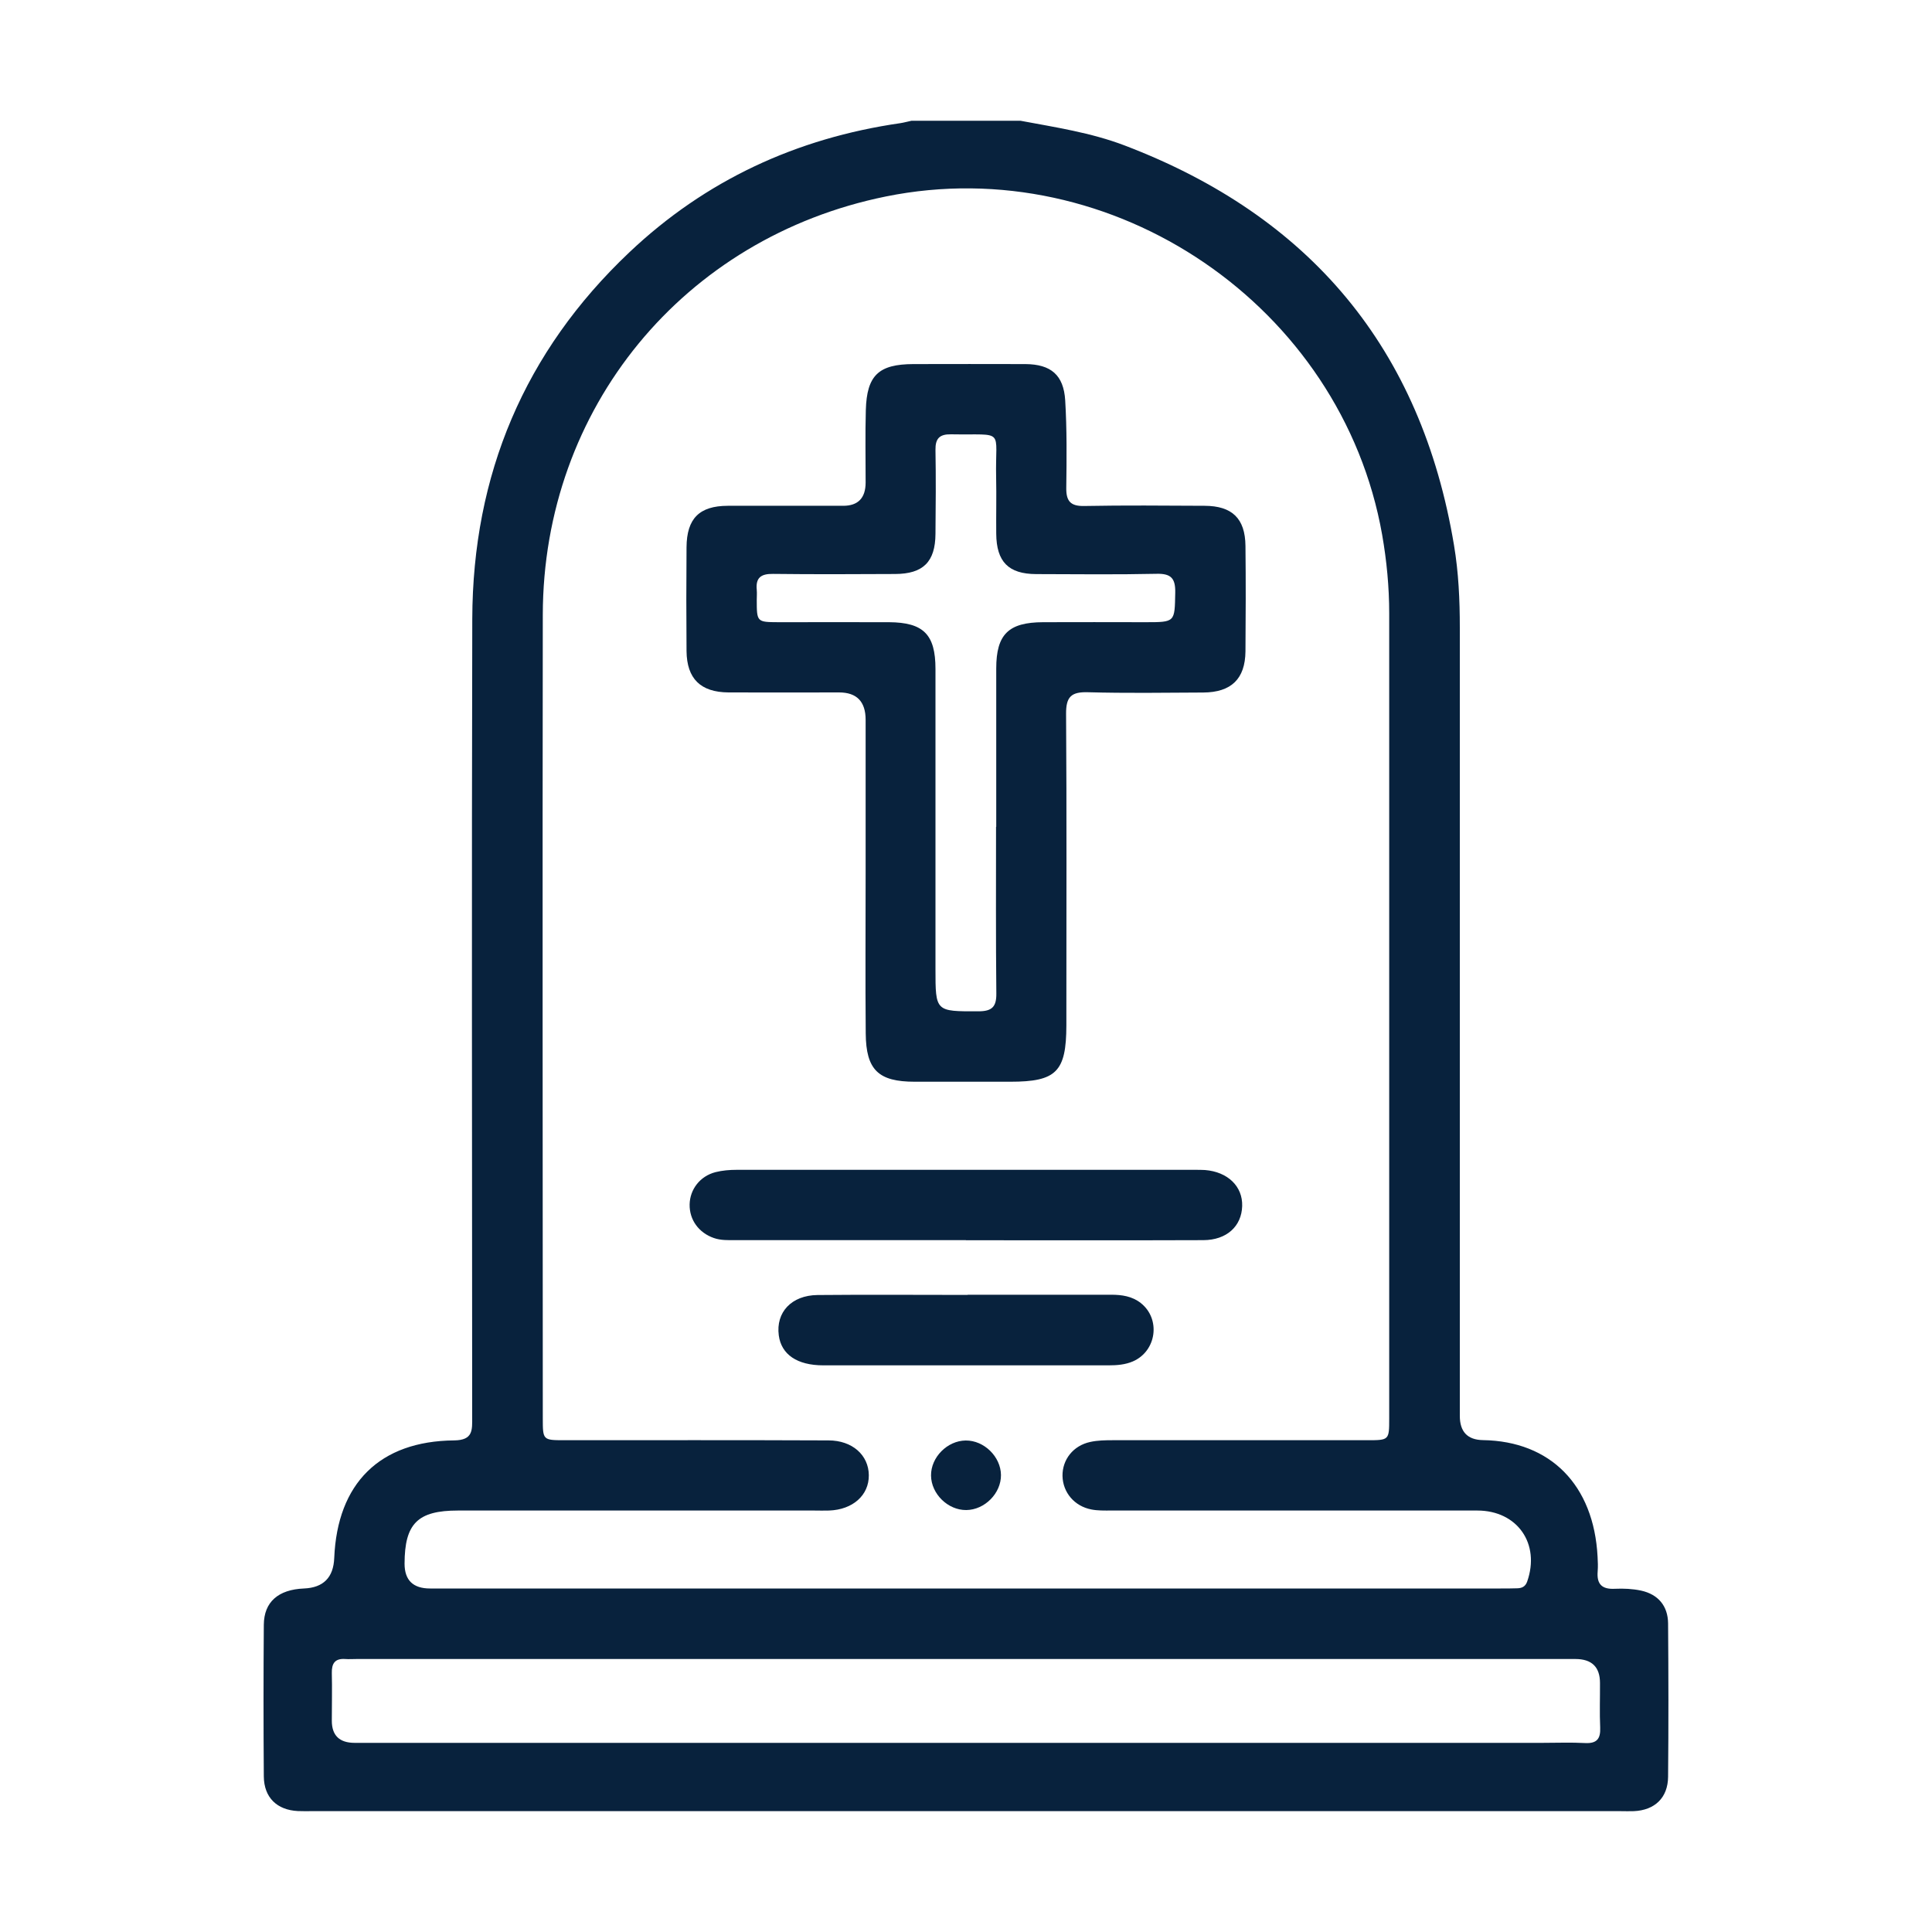
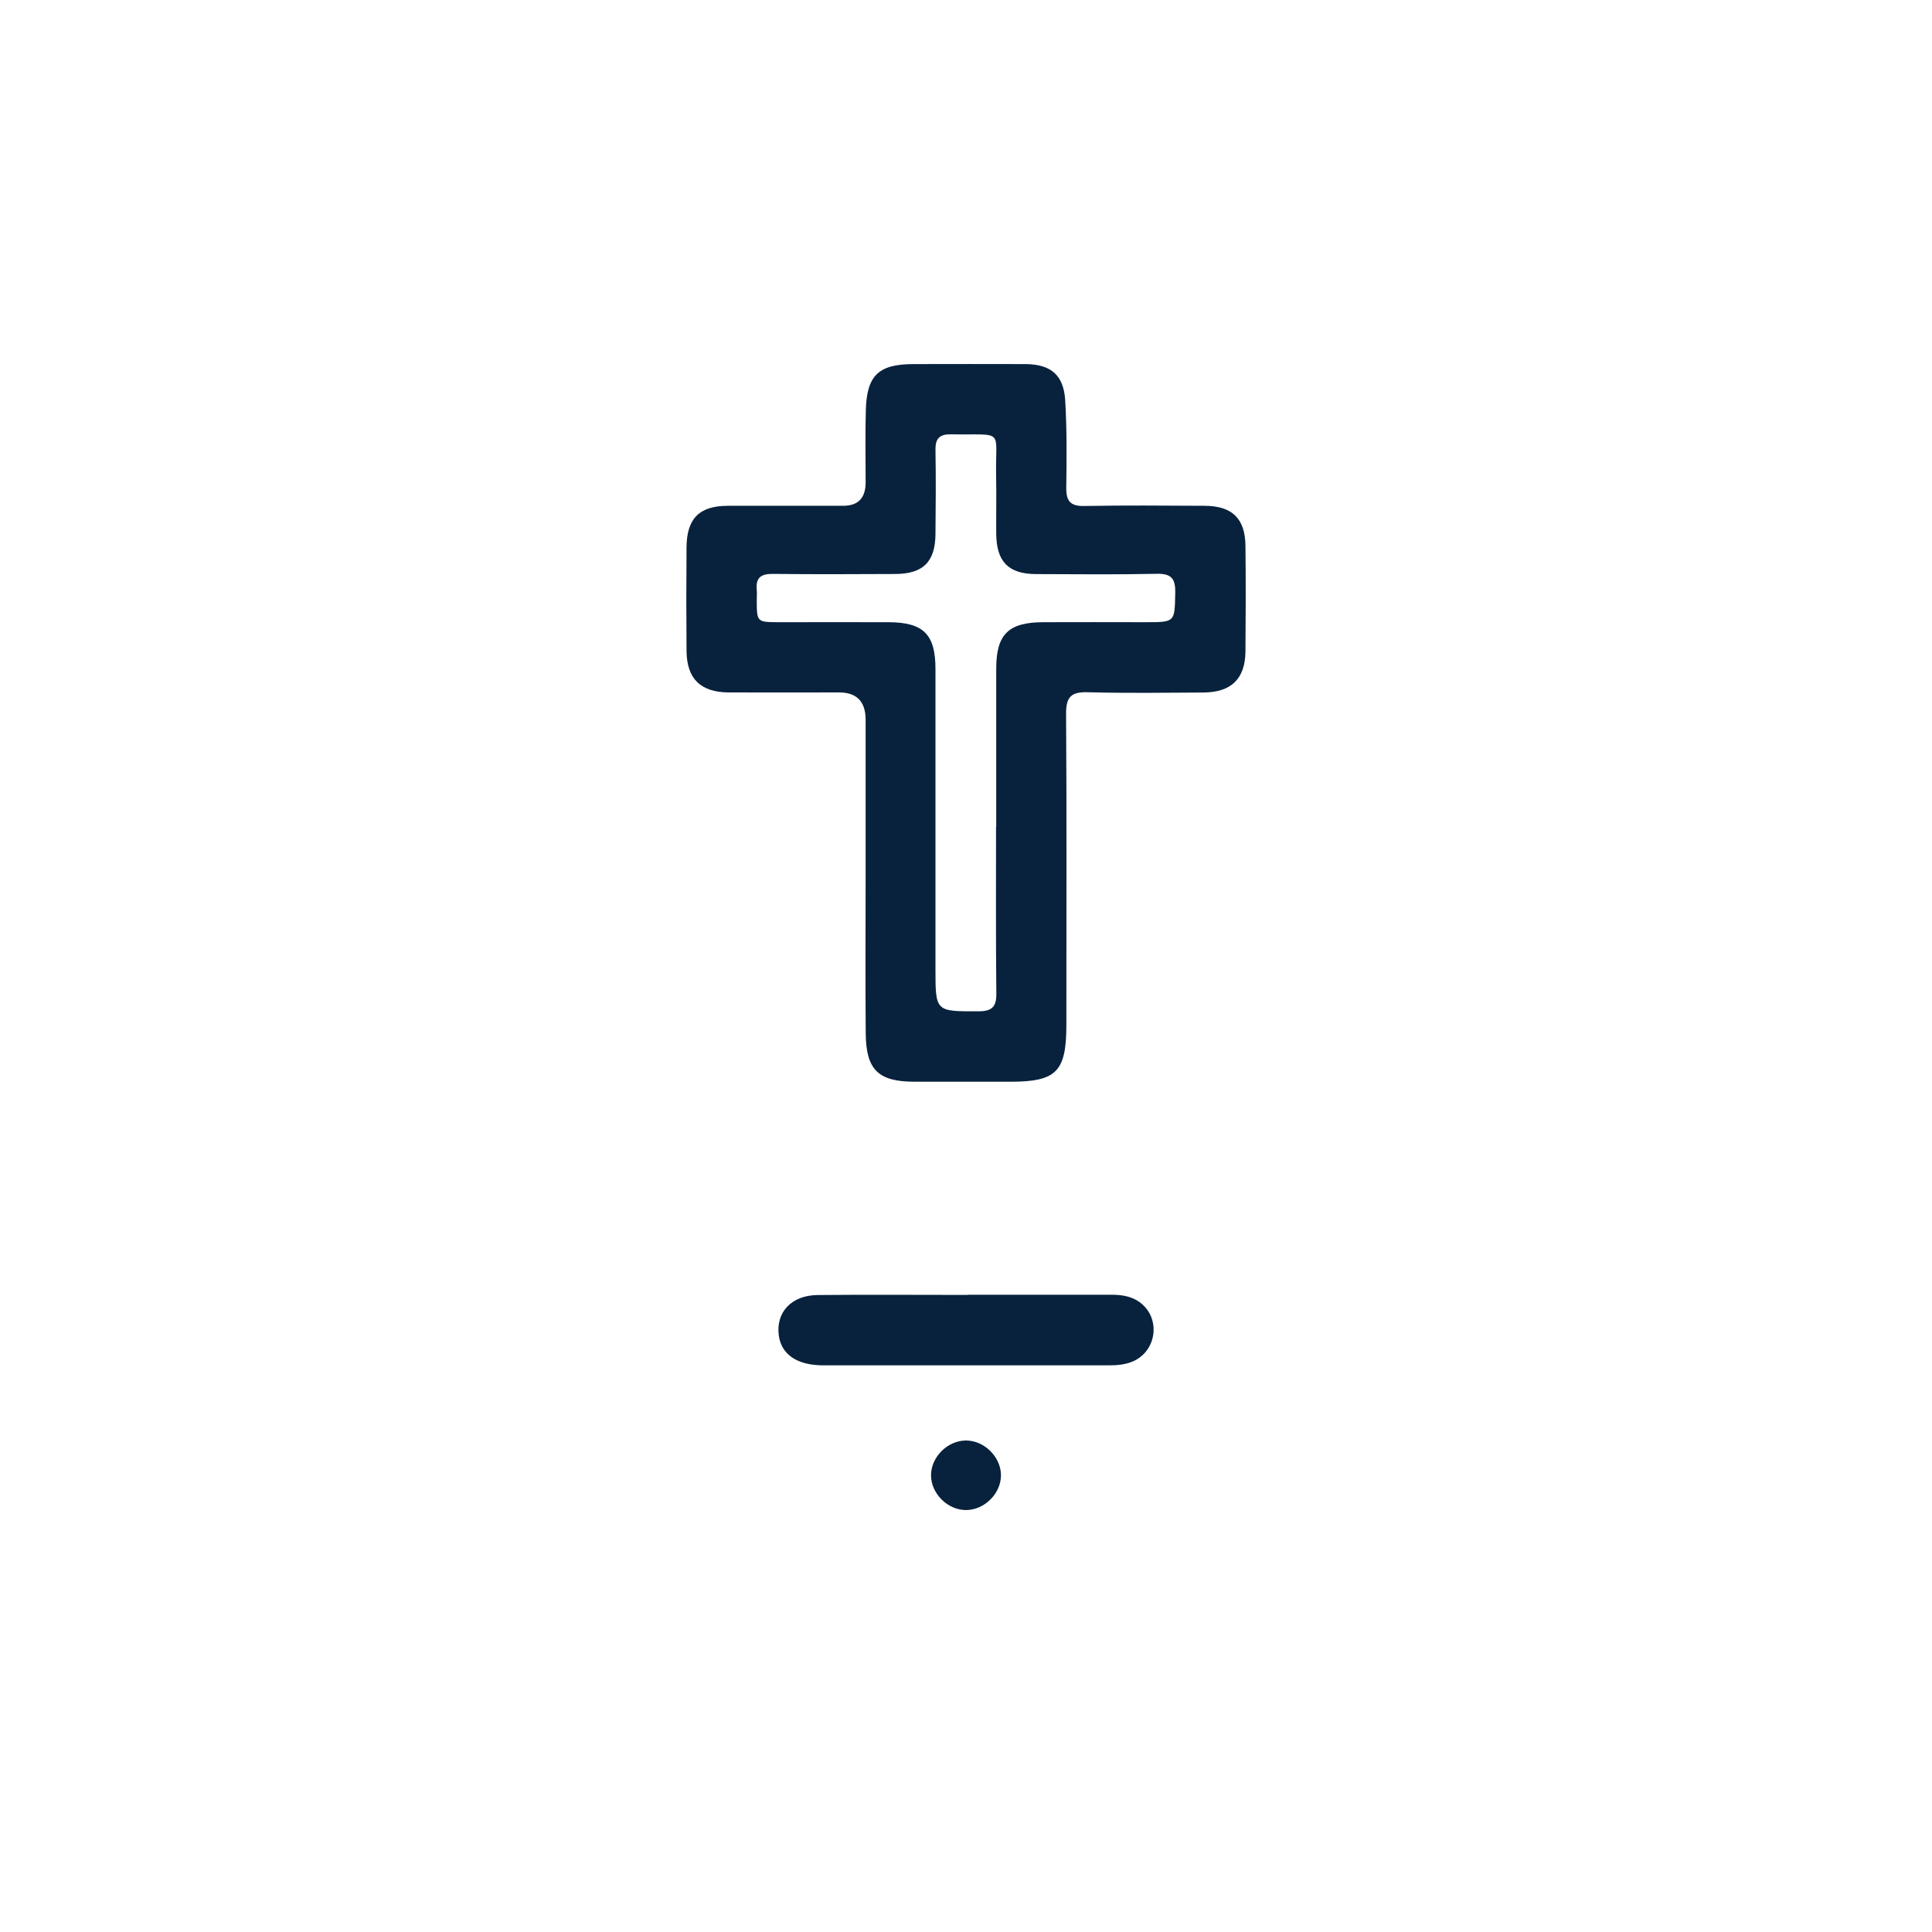
<svg xmlns="http://www.w3.org/2000/svg" id="Layer_2" data-name="Layer 2" viewBox="0 0 200 200">
  <defs>
    <style>
      .cls-1 {
        fill: #08223d;
      }

      .cls-2 {
        fill: none;
      }
    </style>
  </defs>
  <g id="Layer_1-2" data-name="Layer 1">
    <g>
      <rect class="cls-2" width="200" height="200" />
      <g>
-         <path class="cls-1" d="m105.64,12.5c3.63.68,7.29,1.23,10.76,2.55,19.23,7.32,30.73,21.03,34.12,41.4.47,2.81.6,5.65.6,8.5,0,27.21,0,54.41,0,81.62q0,2.47,2.39,2.51c7,.11,11.48,4.65,11.87,12.06.03.51.05,1.03.01,1.54-.11,1.33.46,1.86,1.79,1.79.9-.04,1.83,0,2.71.19,1.77.39,2.77,1.59,2.79,3.39.04,5.29.05,10.59,0,15.88-.02,2.17-1.37,3.46-3.54,3.56-.45.02-.91,0-1.37,0-45.19,0-90.38,0-135.57,0-.46,0-.91.01-1.37-.01-2.16-.11-3.5-1.4-3.52-3.58-.04-5.24-.04-10.47,0-15.71.02-2.36,1.5-3.64,4.15-3.75q3.02-.12,3.14-3.16c.32-7.72,4.7-12.1,12.41-12.17,1.98-.02,1.87-1.08,1.87-2.4-.01-27.55-.06-55.1.01-82.64.04-14.91,5.39-27.67,16.26-37.95,7.88-7.46,17.31-11.82,28.05-13.37.39-.06.77-.17,1.16-.25h11.27Zm-5.63,151.94c18.44,0,36.88,0,55.33,0,.57,0,1.14,0,1.71-.02.48-.01.85-.16,1.04-.69,1.38-3.92-1.01-7.36-5.16-7.36-12.64,0-25.27,0-37.91,0-.68,0-1.38.02-2.04-.11-1.76-.34-2.95-1.76-2.99-3.46-.03-1.69,1.1-3.15,2.87-3.53.77-.17,1.58-.18,2.37-.18,8.77-.01,17.53,0,26.3,0,2.27,0,2.28,0,2.28-2.26,0-27.78,0-55.55,0-83.33,0-2.74-.26-5.45-.73-8.14-4.18-23.67-27.84-39.8-51.38-35.02-20.94,4.25-35.48,21.93-35.51,43.3-.04,27.72-.01,55.44,0,83.16,0,2.28,0,2.29,2.25,2.29,9.11,0,18.21-.02,27.32.02,2.48,0,4.16,1.53,4.18,3.6.02,2.08-1.66,3.57-4.11,3.66-.51.02-1.02,0-1.54,0-12.3,0-24.59,0-36.88,0-4.18,0-5.52,1.35-5.53,5.5q0,2.57,2.64,2.57c18.5,0,37,0,55.5,0Zm-.1,15.98h59.75c1.48,0,2.96-.06,4.44.02,1.22.06,1.6-.46,1.55-1.61-.07-1.53-.01-3.07-.02-4.61q0-2.48-2.55-2.48c-42.05,0-84.1,0-126.16,0-.4,0-.8.03-1.19,0-1.05-.07-1.4.45-1.38,1.44.04,1.65,0,3.3,0,4.95q0,2.29,2.37,2.29c21.05,0,42.11,0,63.16,0Z" />
        <path class="cls-1" d="m89.61,90.4c0-5.29,0-10.58,0-15.88q0-2.84-2.75-2.84c-3.81,0-7.62.02-11.44,0-2.9-.02-4.32-1.42-4.35-4.28-.03-3.58-.03-7.17,0-10.75.02-2.98,1.33-4.28,4.26-4.29,3.98-.01,7.97,0,11.95,0q2.32,0,2.33-2.4c0-2.5-.05-5.01.02-7.51.1-3.6,1.33-4.75,4.92-4.76,3.87,0,7.74-.02,11.61,0,2.62.02,3.95,1.12,4.11,3.76.18,3.01.15,6.03.11,9.04-.02,1.37.42,1.92,1.86,1.89,4.15-.08,8.31-.04,12.46-.02,2.85.01,4.2,1.31,4.23,4.15.04,3.64.03,7.28,0,10.92-.03,2.85-1.47,4.24-4.37,4.26-3.98.02-7.97.08-11.95-.03-1.72-.05-2.26.48-2.25,2.22.07,10.3.03,20.6.03,30.9,0,.46,0,.91,0,1.37-.01,4.8-1.04,5.83-5.8,5.83-3.3,0-6.6,0-9.9,0-3.76,0-5.04-1.22-5.07-5-.05-5.52-.01-11.04-.01-16.56Zm13.52-4.81c0-5.46,0-10.92,0-16.38,0-3.54,1.26-4.79,4.86-4.8,3.53-.02,7.05,0,10.58,0,3.1,0,3.03,0,3.09-3.04.03-1.46-.39-2.01-1.93-1.97-4.15.09-8.3.04-12.46.03-2.88-.01-4.12-1.28-4.14-4.19-.02-1.93.03-3.87-.01-5.8-.12-5.17,1.04-4.38-4.68-4.48-1.17-.02-1.62.43-1.6,1.61.05,2.9.03,5.8,0,8.7-.02,2.89-1.27,4.14-4.18,4.15-4.21.02-8.42.04-12.63-.01-1.24-.02-1.82.38-1.69,1.66.03.34,0,.68,0,1.02,0,2.3.01,2.31,2.25,2.32,3.81,0,7.62-.01,11.43,0,3.58.02,4.82,1.27,4.82,4.84,0,10.35,0,20.71,0,31.06,0,4.43,0,4.39,4.44,4.38,1.4,0,1.88-.45,1.86-1.86-.06-5.74-.03-11.49-.03-17.24Z" />
-         <path class="cls-1" d="m100,128.38c-7.97,0-15.94,0-23.9,0-.74,0-1.48.03-2.2-.22-1.56-.54-2.54-1.88-2.51-3.48.03-1.56,1.08-2.93,2.68-3.34.71-.18,1.46-.24,2.19-.24,15.82-.01,31.64,0,47.46,0,.34,0,.68,0,1.02.02,2.36.19,3.91,1.69,3.85,3.73-.06,2.09-1.6,3.52-4.02,3.53-8.2.03-16.39.01-24.59.01Z" />
        <path class="cls-1" d="m100.17,134.03c4.95,0,9.9,0,14.85,0,1.11,0,2.16.15,3.06.85,2.1,1.64,1.66,4.98-.8,6.05-.79.34-1.64.41-2.51.41-9.84,0-19.69,0-29.54,0-2.72,0-4.35-1.13-4.61-3.1-.32-2.39,1.31-4.15,4.01-4.18,5.18-.05,10.36-.01,15.54-.01Z" />
        <path class="cls-1" d="m100.03,156.32c-1.9.02-3.63-1.67-3.65-3.57-.02-1.89,1.68-3.61,3.59-3.63,1.9-.02,3.63,1.68,3.65,3.57.02,1.89-1.68,3.61-3.59,3.63Z" />
      </g>
    </g>
  </g>
</svg>